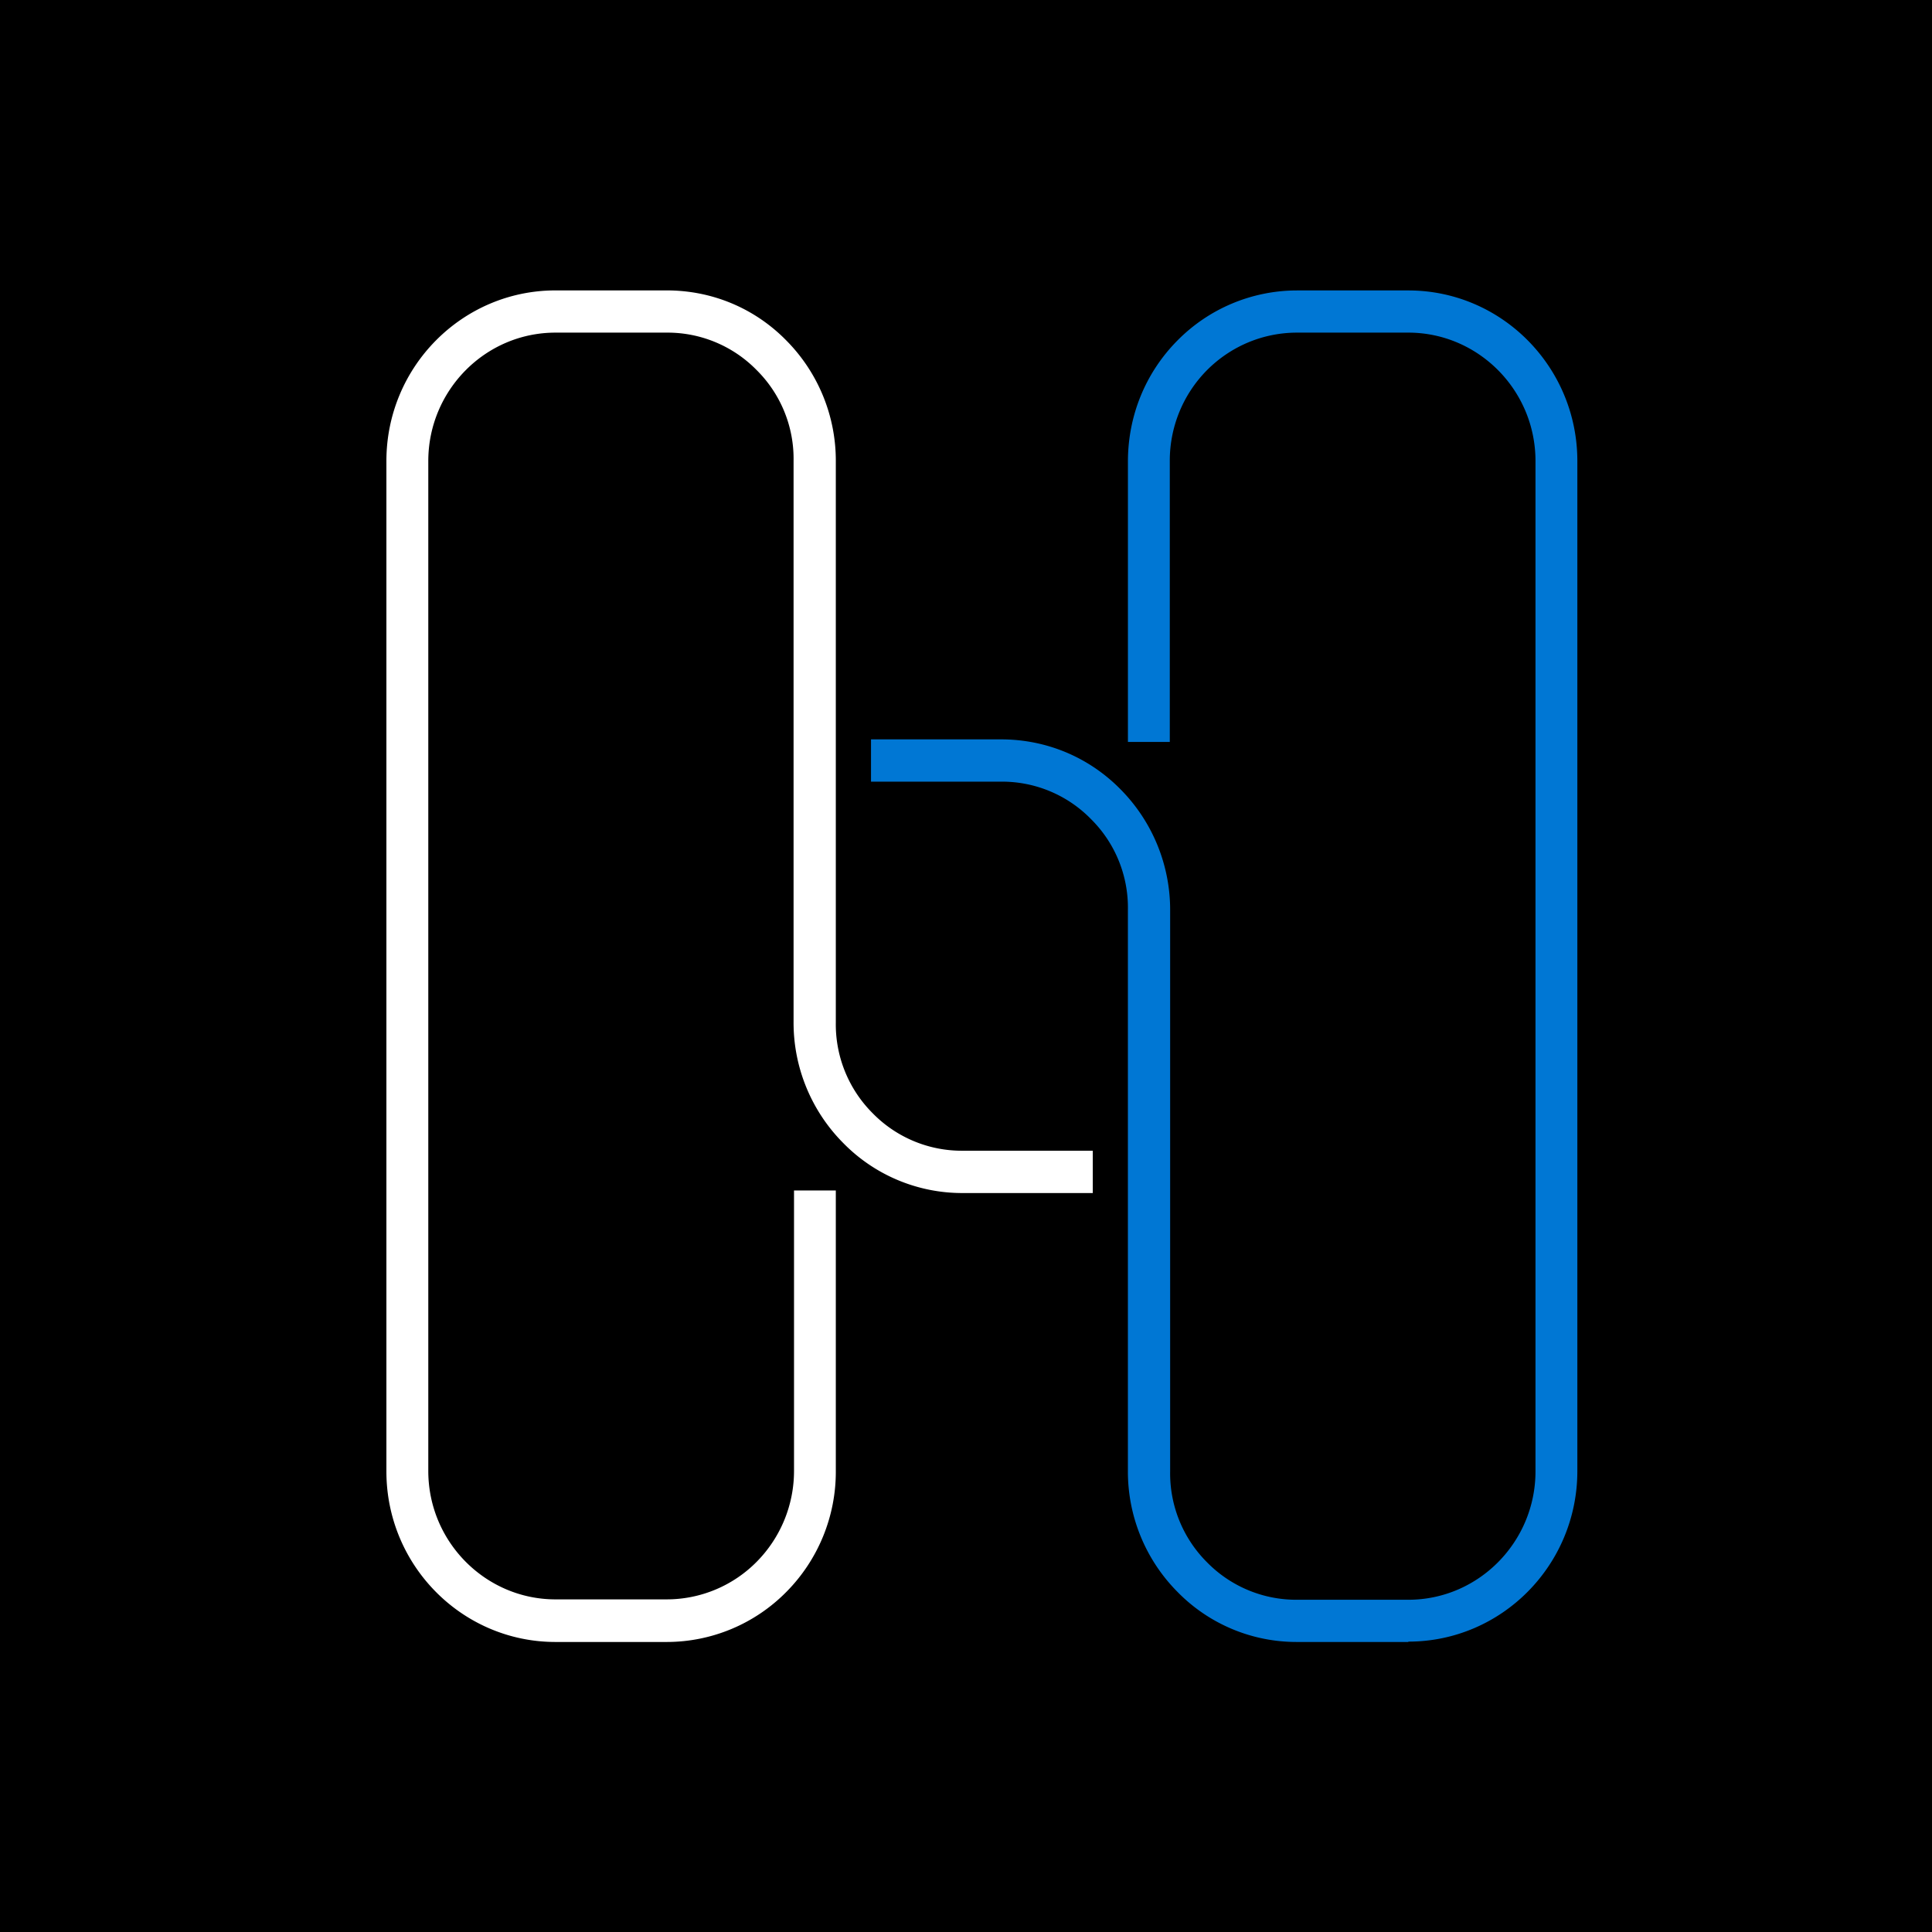
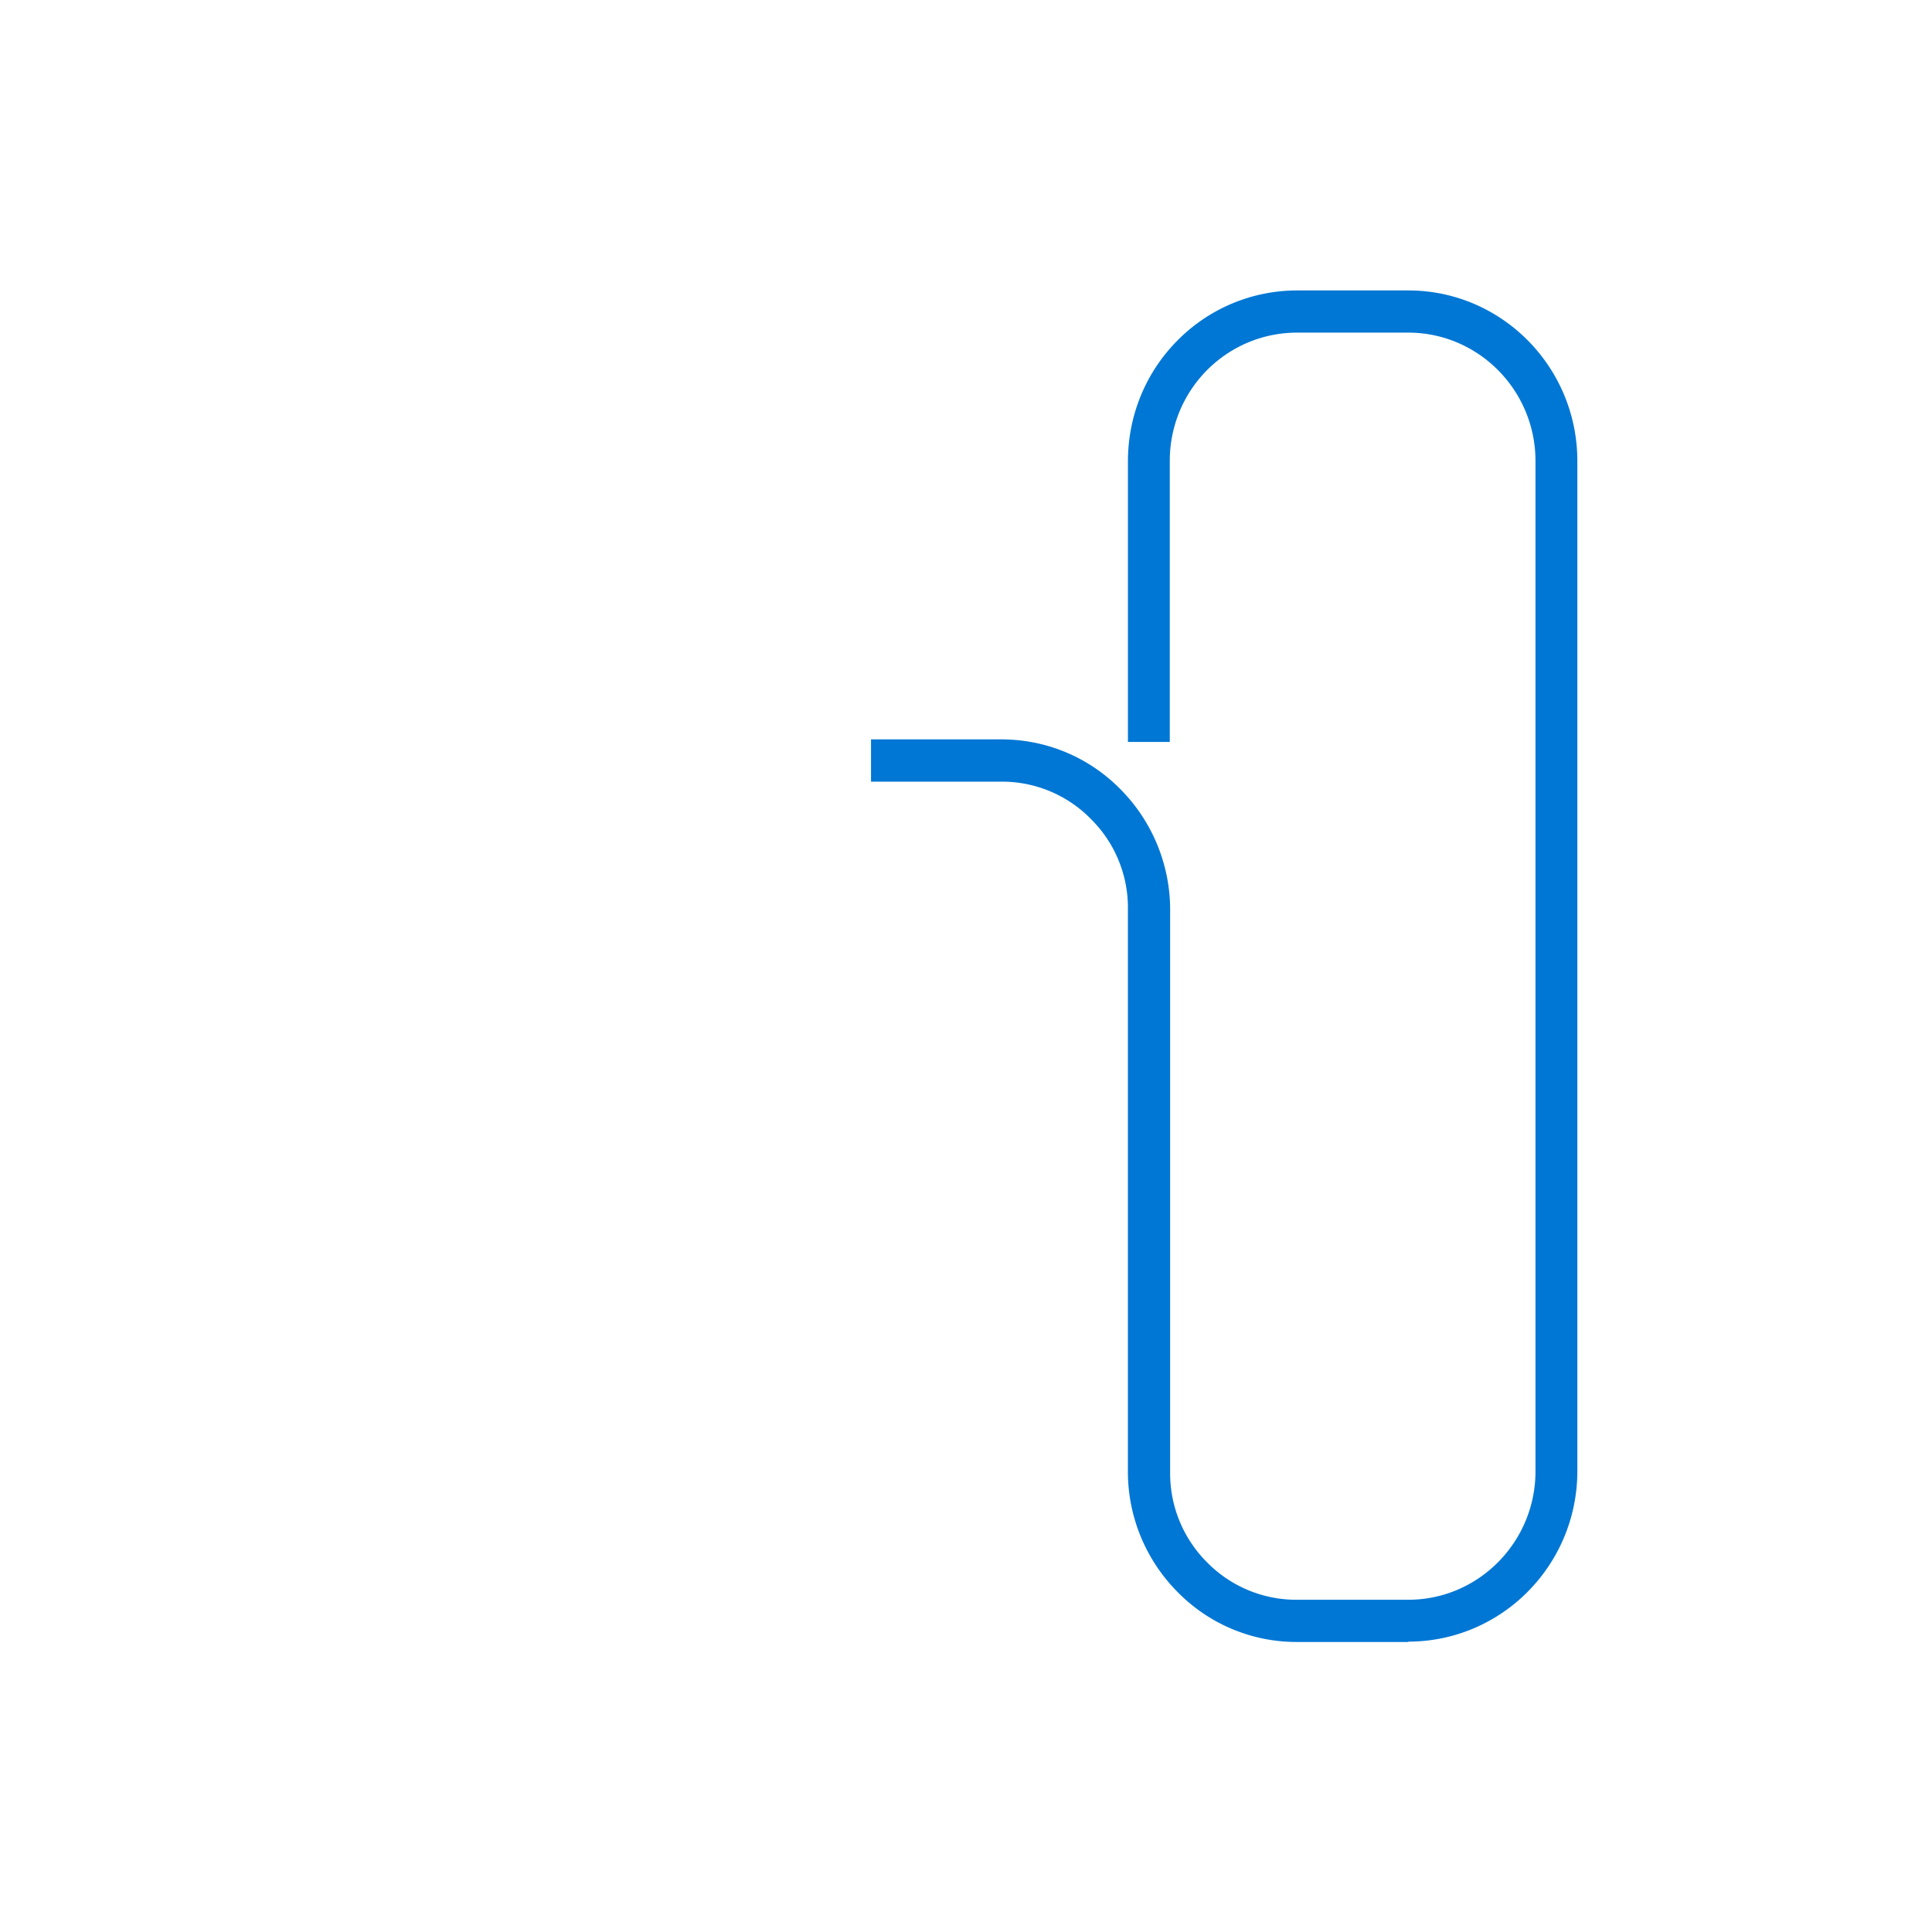
<svg xmlns="http://www.w3.org/2000/svg" width="60" height="60" fill="none">
-   <path fill="#000" d="M0 0h60v60H0z" />
  <g clip-path="url(#a)">
-     <path fill="#fff" d="M20.708 50.993h-3.456c-2.898 0-5.252-2.374-5.252-5.299V14.318c0-2.925 2.354-5.299 5.252-5.299h3.456c1.404 0 2.729.55 3.717 1.56a5.3 5.3 0 0 1 1.532 3.751v17.422a3.9 3.9 0 0 0 1.144 2.82 3.87 3.87 0 0 0 2.795 1.165h4.041v1.314h-4.04a5.17 5.17 0 0 1-3.718-1.562 5.3 5.3 0 0 1-1.534-3.752V14.318a3.88 3.88 0 0 0-1.144-2.822 3.87 3.87 0 0 0-2.793-1.166h-3.456c-2.185 0-3.951 1.798-3.951 3.988v31.364c0 2.202 1.78 3.988 3.95 3.988h3.457a3.93 3.93 0 0 0 2.793-1.169 4.01 4.01 0 0 0 1.158-2.82v-8.71h1.298v8.71a5.3 5.3 0 0 1-1.532 3.753 5.22 5.22 0 0 1-3.717 1.559" />
    <path fill="#0077D4" d="M43.736 50.993H40.28a5.17 5.17 0 0 1-3.717-1.56 5.3 5.3 0 0 1-1.535-3.751V28.26a3.87 3.87 0 0 0-1.143-2.819 3.86 3.86 0 0 0-2.793-1.166H27.05v-1.313h4.04c1.404 0 2.73.551 3.718 1.56a5.32 5.32 0 0 1 1.532 3.753v17.419a3.9 3.9 0 0 0 1.143 2.822 3.88 3.88 0 0 0 2.796 1.166h3.456c2.185 0 3.951-1.798 3.951-3.988V14.318c0-2.205-1.78-3.988-3.95-3.988H40.28c-1.053 0-2.053.42-2.796 1.166a3.99 3.99 0 0 0-1.155 2.834v8.711h-1.3v-8.71c0-1.418.546-2.755 1.534-3.753A5.22 5.22 0 0 1 40.28 9.02h3.456c2.898 0 5.25 2.374 5.25 5.3v31.363c0 2.925-2.352 5.299-5.25 5.299z" />
  </g>
  <defs>
    <clipPath id="a">
      <path fill="#fff" d="M12 9h37v42H12z" />
    </clipPath>
  </defs>
</svg>